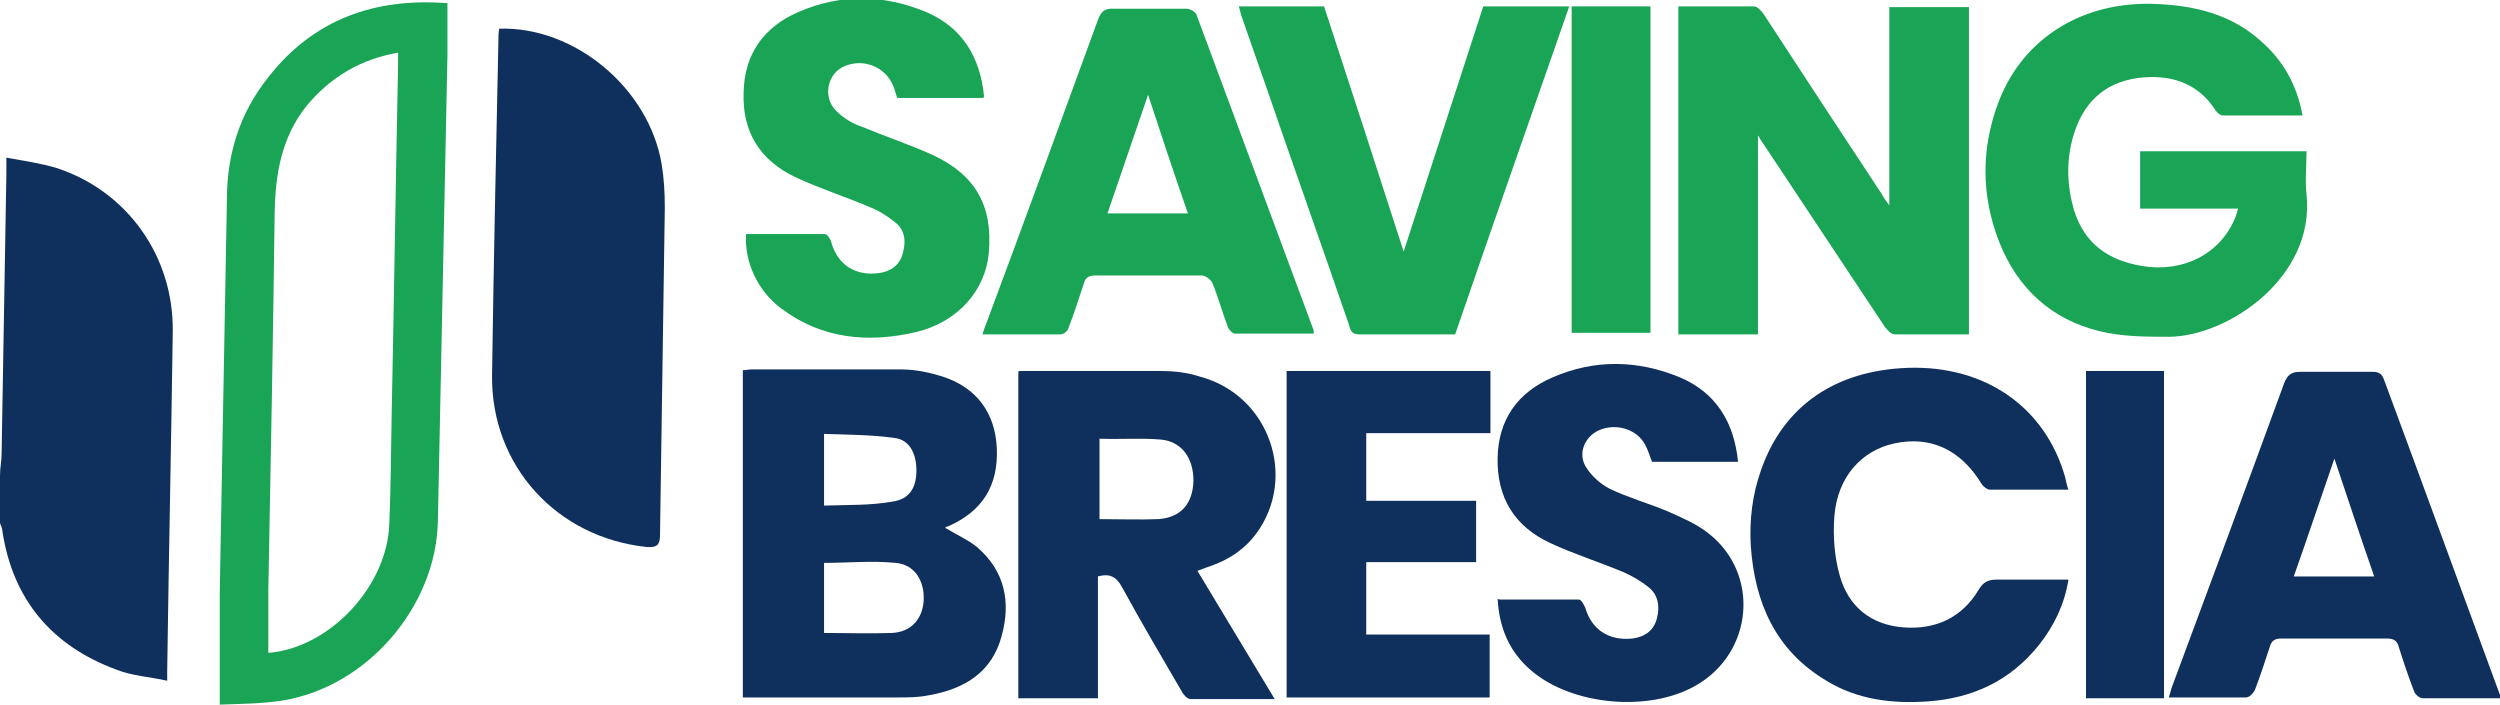
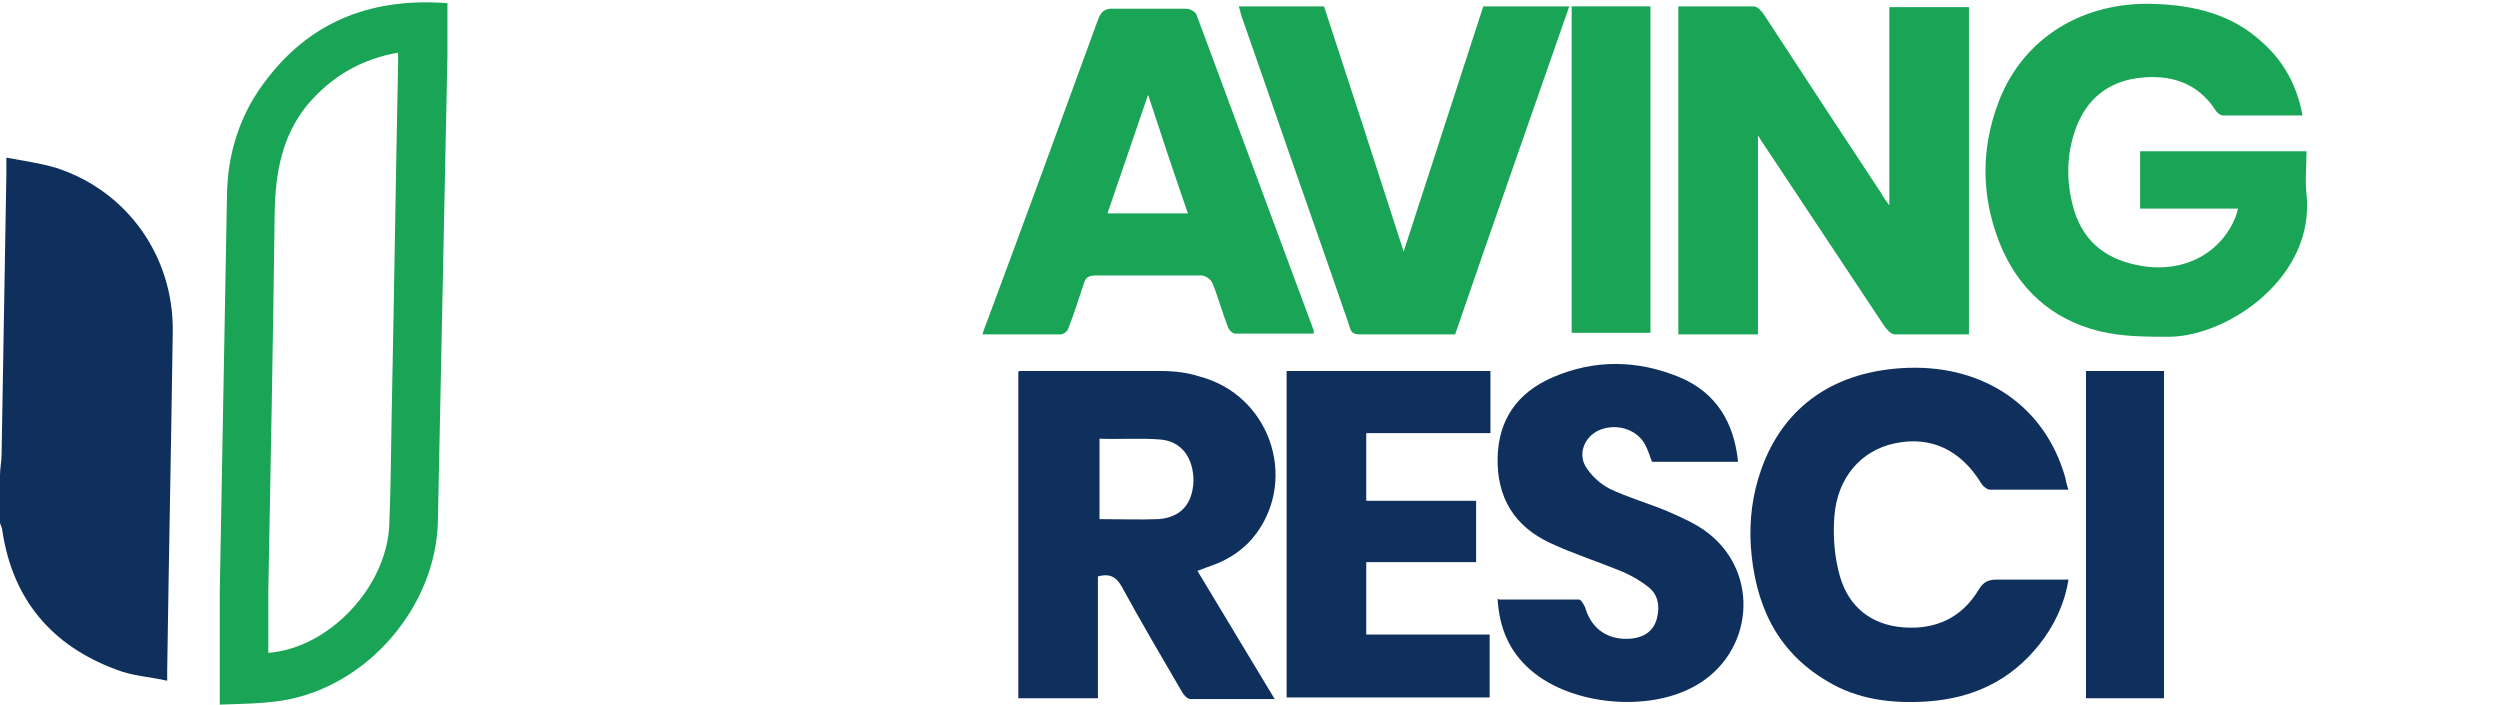
<svg xmlns="http://www.w3.org/2000/svg" version="1.1" id="Livello_1" x="0px" y="0px" viewBox="0 0 314 88.5" style="enable-background:new 0 0 314 88.5;" xml:space="preserve">
  <style type="text/css">
	.st0{fill:#0F305D;}
	.st1{fill:#19A555;}
</style>
  <g id="TD8aGL.tif">
    <g>
      <path class="st0" d="M0,59.7c0-0.9,0.2-1.8,0.2-2.7c0.2-11.7,0.4-23.4,0.6-35.1c0-0.6,0-1.1,0-2.1c2.2,0.4,4.3,0.7,6.3,1.3    C16,24,21.8,32.2,21.7,41.6c-0.2,14.2-0.5,28.5-0.7,42.7c0,0.2,0,0.5,0,1.2c-2.2-0.5-4.4-0.6-6.4-1.4c-8.1-3-13-8.8-14.3-17.4    c0-0.3-0.2-0.7-0.3-1c0-2,0-4.1,0-6.1L0,59.7z" />
-       <path class="st0" d="M62.7,3.6c9.5-0.3,18.8,7.5,20.4,17c0.3,1.8,0.4,3.6,0.4,5.5c-0.2,13.7-0.4,27.3-0.6,41    c0,1.3-0.3,1.7-1.7,1.6c-11.3-1.2-19.5-10.2-19.4-21.5c0.2-14,0.5-28.1,0.8-42.1C62.6,4.7,62.6,4.2,62.7,3.6L62.7,3.6z" />
      <path class="st1" d="M27.6,88.5c0-4.9,0-9.5,0-14c0.3-16.5,0.6-33,0.9-49.5c0-5.6,1.6-10.8,5.2-15.3c5.7-7.3,13.4-10,22.5-9.3    c0,2.3,0,4.4,0,6.5c-0.4,19.5-0.8,39-1.2,58.5C54.8,76.2,46.1,86.3,35.4,88C32.8,88.4,30.2,88.4,27.6,88.5z M50.1,6.6    c-4.8,0.8-8.6,3.1-11.6,6.7c-3.1,3.9-3.9,8.4-4,13.3c-0.2,15.9-0.5,31.8-0.8,47.7c0,2.6,0,5.2,0,7.7c7.7-0.6,15-8.4,15.2-16.3    c0.2-4.7,0.2-9.3,0.3-14c0.3-14.5,0.5-29.1,0.8-43.6c0-0.5,0-1,0-1.6L50.1,6.6z" />
      <path class="st1" d="M247.3,42c-3.2,0-6.2,0-9.3,0c-0.5,0-1-0.6-1.3-1c-5-7.5-10-15.1-15-22.6c-0.2-0.3-0.5-0.7-0.9-1.4v25h-10    V0.8c3.2,0,6.3,0,9.5,0c0.4,0,1,0.6,1.3,1.1c4.9,7.5,9.8,15,14.7,22.4c0.2,0.4,0.5,0.8,1,1.5V0.9h10V42z" />
-       <path class="st0" d="M118.9,66.4c1.3,0.8,2.7,1.4,3.8,2.3c3.5,3,4.3,6.9,3.1,11.2c-1.2,4.5-4.6,6.6-9,7.4    c-1.4,0.3-2.8,0.3-4.3,0.3c-6.4,0-12.7,0-19.2,0V46.5c0.4,0,0.7-0.1,1.1-0.1c6.3,0,12.5,0,18.8,0c1.8,0,3.6,0.4,5.2,0.9    c4.3,1.4,6.6,4.6,6.8,9c0.2,4.7-1.8,7.9-6.1,9.8c-0.2,0-0.4,0.2-0.4,0.2L118.9,66.4z M103.5,79.5c2.9,0,5.7,0.1,8.5,0    c2.4-0.1,3.8-1.7,4-3.9c0.2-2.6-1.1-4.7-3.5-4.9c-3-0.3-6,0-9,0V79.5L103.5,79.5z M103.5,63.5c3-0.1,5.8,0,8.6-0.5    c2.1-0.3,3-1.7,3-3.9s-0.9-3.9-2.8-4.1c-2.9-0.4-5.8-0.4-8.8-0.5L103.5,63.5L103.5,63.5z" />
      <path class="st1" d="M289.2,14.5c-3.4,0-6.7,0-10,0c-0.3,0-0.7-0.3-0.9-0.6c-2.3-3.6-5.8-4.6-9.8-4.1c-4.3,0.6-6.9,3.2-8.1,7.3    c-0.9,3.1-0.8,6.2,0.1,9.3c1.3,4.2,4.3,6.3,8.5,7c5.3,0.9,10-1.6,11.8-6.2c0.1-0.3,0.2-0.6,0.3-1h-12.3V19h20.9    c0,1.8-0.2,3.6,0,5.4c1.1,10.4-9.8,17.8-17.2,17.9c-2.9,0-5.9,0-8.8-0.7c-6.1-1.5-10.3-5.4-12.6-11.2c-2.3-5.9-2.3-11.9,0-17.8    c3.1-7.9,10.6-12.5,19.7-12.1c4.9,0.2,9.4,1.3,13.1,4.6C286.8,7.6,288.5,10.7,289.2,14.5L289.2,14.5z" />
      <path class="st0" d="M128,46.6c0.5,0,1,0,1.4,0c5.5,0,11,0,16.5,0c1.6,0,3.3,0.2,4.8,0.7c8.7,2.3,12.3,12.6,7.1,19.7    c-1.4,1.9-3.3,3.2-5.5,4c-0.6,0.2-1.1,0.4-1.9,0.7c3.2,5.3,6.4,10.6,9.7,16.1c-3.7,0-7.1,0-10.6,0c-0.4,0-0.9-0.6-1.1-1    c-2.5-4.3-5.1-8.7-7.5-13.1c-0.7-1.3-1.6-1.7-3-1.3v15.3h-10v-41L128,46.6z M138.1,55.1v10.1c2.5,0,5,0.1,7.4,0    c2.8-0.2,4.3-1.9,4.4-4.8c0-2.9-1.5-5-4.2-5.2C143.2,55,140.7,55.2,138.1,55.1L138.1,55.1z" />
      <path class="st1" d="M123.4,42c0.2-0.7,0.4-1.2,0.6-1.7c4.7-12.6,9.3-25.2,13.9-37.8c0.4-1.1,0.9-1.5,2.1-1.4c3,0,6,0,9,0    c0.5,0,1.2,0.4,1.3,0.8c4.9,13.2,9.8,26.4,14.7,39.6c0,0,0,0.2,0,0.4c-3.3,0-6.6,0-9.9,0c-0.3,0-0.8-0.5-0.9-0.9    c-0.7-1.8-1.2-3.7-1.9-5.4c-0.2-0.5-0.9-1-1.4-1c-4.4,0-8.9,0-13.3,0c-0.9,0-1.3,0.3-1.5,1.1c-0.6,1.8-1.2,3.7-1.9,5.5    c-0.1,0.4-0.6,0.8-1,0.8C130,42,126.8,42,123.4,42L123.4,42z M144.2,11.9c-1.8,5.2-3.4,10-5.1,14.9h10.1    C147.5,21.9,145.9,17.1,144.2,11.9z" />
-       <path class="st0" d="M313.9,87.7c-3.2,0-6.4,0-9.6,0c-0.4,0-1-0.5-1.1-0.9c-0.7-1.8-1.3-3.6-1.9-5.5c-0.2-0.8-0.6-1.1-1.5-1.1    c-4.4,0-8.9,0-13.3,0c-0.8,0-1.2,0.3-1.4,1c-0.6,1.8-1.2,3.7-1.9,5.5c-0.2,0.4-0.7,0.9-1.1,0.9c-3.2,0-6.3,0-9.7,0    c0.2-0.6,0.3-1.1,0.5-1.6c4.7-12.6,9.4-25.3,14-37.9c0.4-1,0.9-1.4,2-1.4c3,0,6,0,9,0c0.7,0,1.2,0.1,1.5,0.9    c4.9,13.2,9.7,26.4,14.6,39.7c0,0,0,0,0,0.4L313.9,87.7z M293.2,57.6c-1.8,5.2-3.4,10-5.1,14.8h10.1    C296.5,67.5,294.9,62.7,293.2,57.6z" />
      <path class="st0" d="M259.8,61.5c-3.4,0-6.7,0-9.9,0c-0.3,0-0.8-0.4-1-0.7c-2.6-4.3-6.4-6.1-11-5.1c-4.1,0.9-7.1,4.2-7.5,9.1    c-0.2,2.5,0,5.2,0.7,7.6c1.1,3.8,3.9,6.1,8,6.4c4,0.3,7.3-1.2,9.4-4.7c0.6-1,1.2-1.3,2.3-1.3c2.9,0,5.9,0,9,0    c-0.5,3.1-1.8,5.8-3.7,8.2c-3.6,4.5-8.3,6.7-14,7.1c-4.4,0.3-8.8-0.2-12.7-2.6c-6.4-3.8-9-9.8-9.5-16.9c-0.2-3.3,0.2-6.5,1.3-9.6    c2.8-8,9.3-12.5,18.5-12.8c9.6-0.3,17.2,4.9,19.7,13.8C259.5,60.5,259.6,61,259.8,61.5L259.8,61.5z" />
-       <path class="st1" d="M123.5,12.3h-10.8c-0.2-0.5-0.3-1-0.5-1.5c-1-2.4-3.7-3.5-6.1-2.5c-2.2,0.9-2.8,3.9-1.1,5.6    c0.9,0.9,2,1.6,3.2,2c2.9,1.2,5.9,2.2,8.8,3.5c5.5,2.5,7.7,6.4,7.2,12.3c-0.4,4.7-3.8,8.7-9.1,10c-6,1.4-11.8,0.9-16.9-2.9    c-3-2.2-4.7-5.8-4.5-9.4c3.3,0,6.6,0,9.9,0c0.3,0,0.7,0.6,0.8,1c0.8,2.9,3.1,4.3,6,3.9c1.5-0.2,2.6-1,3-2.5s0.3-2.9-1-3.9    c-1-0.8-2.1-1.5-3.2-1.9c-3-1.3-6.2-2.3-9.2-3.7c-4.5-2.1-6.8-5.7-6.6-10.7c0.1-4.8,2.5-8.2,6.9-10.1c5.3-2.3,10.7-2.2,16,0    c4.5,1.9,6.8,5.6,7.3,10.6L123.5,12.3z" />
      <path class="st0" d="M188.3,75.3c3.4,0,6.7,0,10,0c0.3,0,0.6,0.6,0.8,1c0.8,2.8,3,4.2,5.9,3.9c1.6-0.2,2.7-1,3.1-2.5    c0.4-1.5,0.2-3-1.1-4c-0.9-0.7-1.9-1.3-3-1.8c-3.1-1.3-6.3-2.3-9.3-3.7c-4.5-2.1-6.7-5.7-6.6-10.7c0.1-4.8,2.5-8.2,6.9-10.1    c5.3-2.3,10.7-2.2,16,0c4.5,1.9,6.8,5.6,7.3,10.6h-10.8c-0.3-0.7-0.5-1.5-0.9-2.2c-1.1-2-3.8-2.7-5.9-1.7    c-1.6,0.8-2.5,2.7-1.6,4.4c0.7,1.2,1.9,2.3,3.1,2.9c2.3,1.1,4.8,1.8,7.2,2.8c1.8,0.8,3.7,1.6,5.2,2.8c6.5,5.1,5.6,15-1.6,19.1    c-5.9,3.4-15.6,2.5-20.7-1.9c-2.7-2.3-4-5.3-4.2-9L188.3,75.3z" />
      <path class="st1" d="M182.8,42c-4.1,0-8.1,0-12.1,0c-1,0-1.1-0.6-1.3-1.3c-3.4-9.9-6.9-19.7-10.3-29.6c-1-2.9-2-5.7-3-8.6    c-0.2-0.5-0.3-1-0.5-1.7h10.7c3.3,10.1,6.6,20.2,10,30.8c3.4-10.5,6.7-20.6,10-30.8h10.8c-4.8,13.8-9.6,27.4-14.3,41.1L182.8,42z" />
      <path class="st0" d="M171.6,54.4v8.5h13.8v7.7h-13.8v9.1h15.5v7.9h-25.5v-41h25.6v7.8C187.2,54.4,171.6,54.4,171.6,54.4z" />
      <path class="st1" d="M197.4,0.8h9.9v41h-9.9V0.8z" />
      <path class="st0" d="M271.8,87.7H262V46.6h9.8V87.7z" />
    </g>
  </g>
</svg>